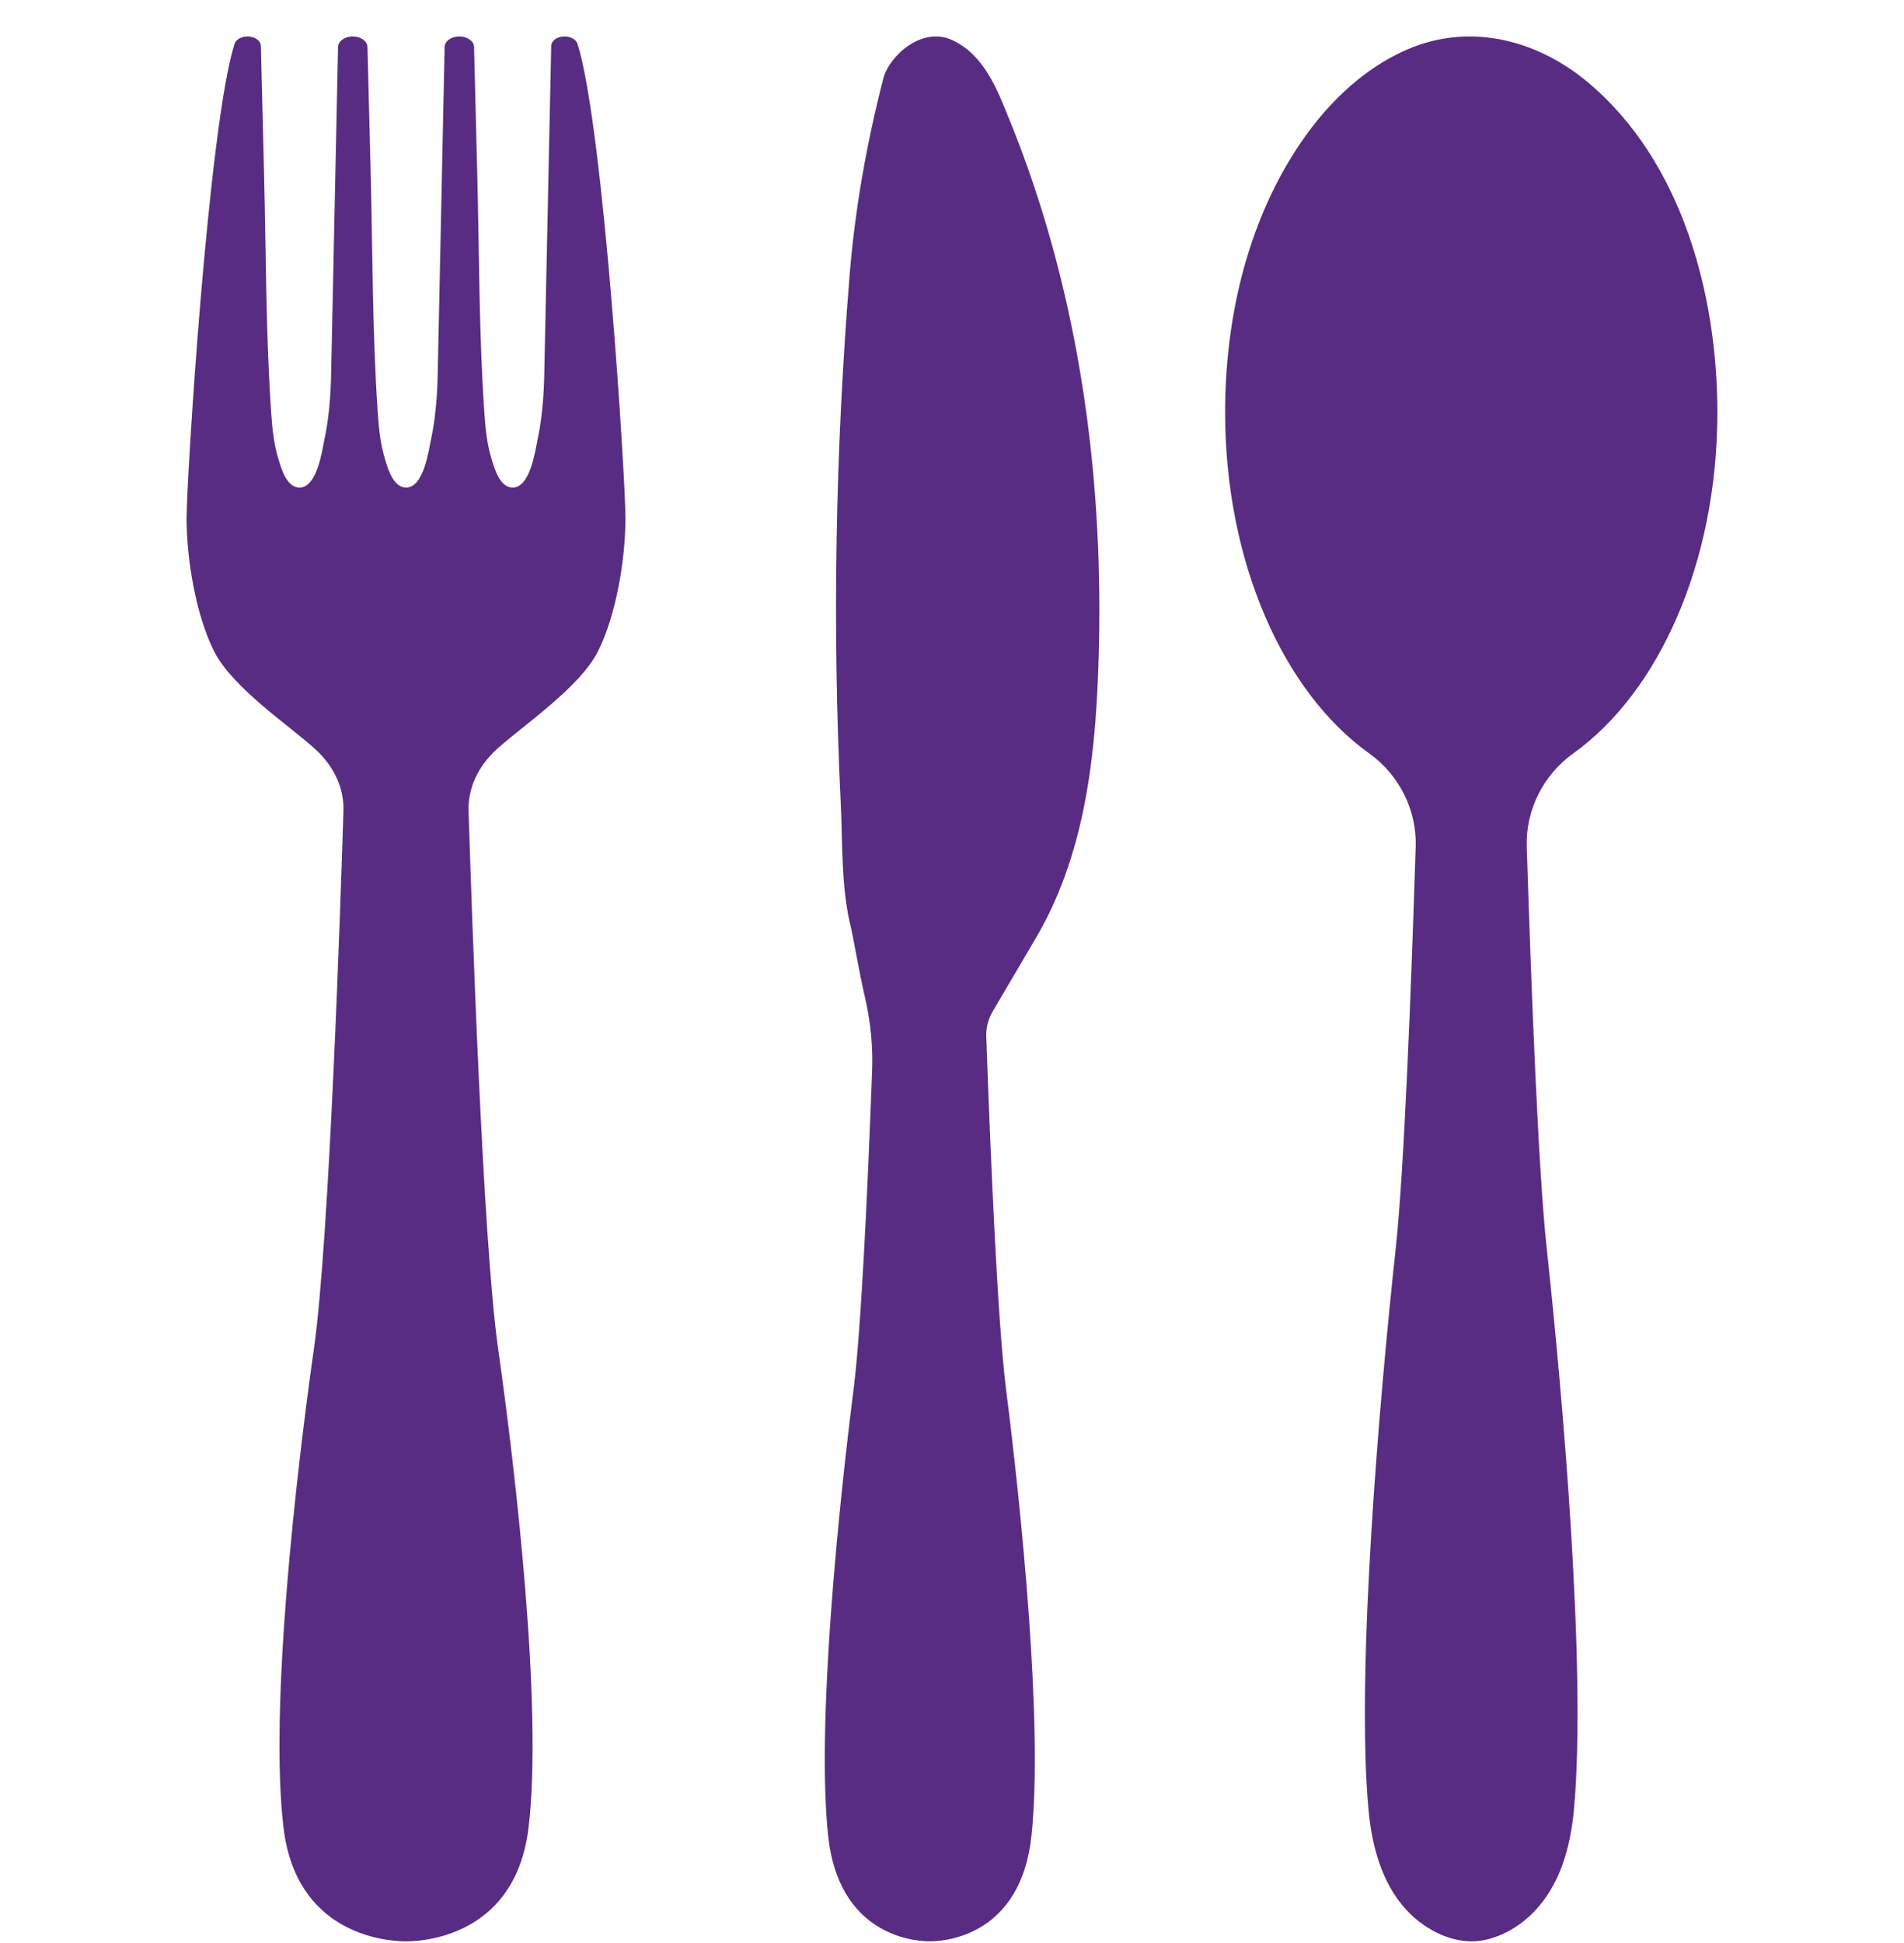
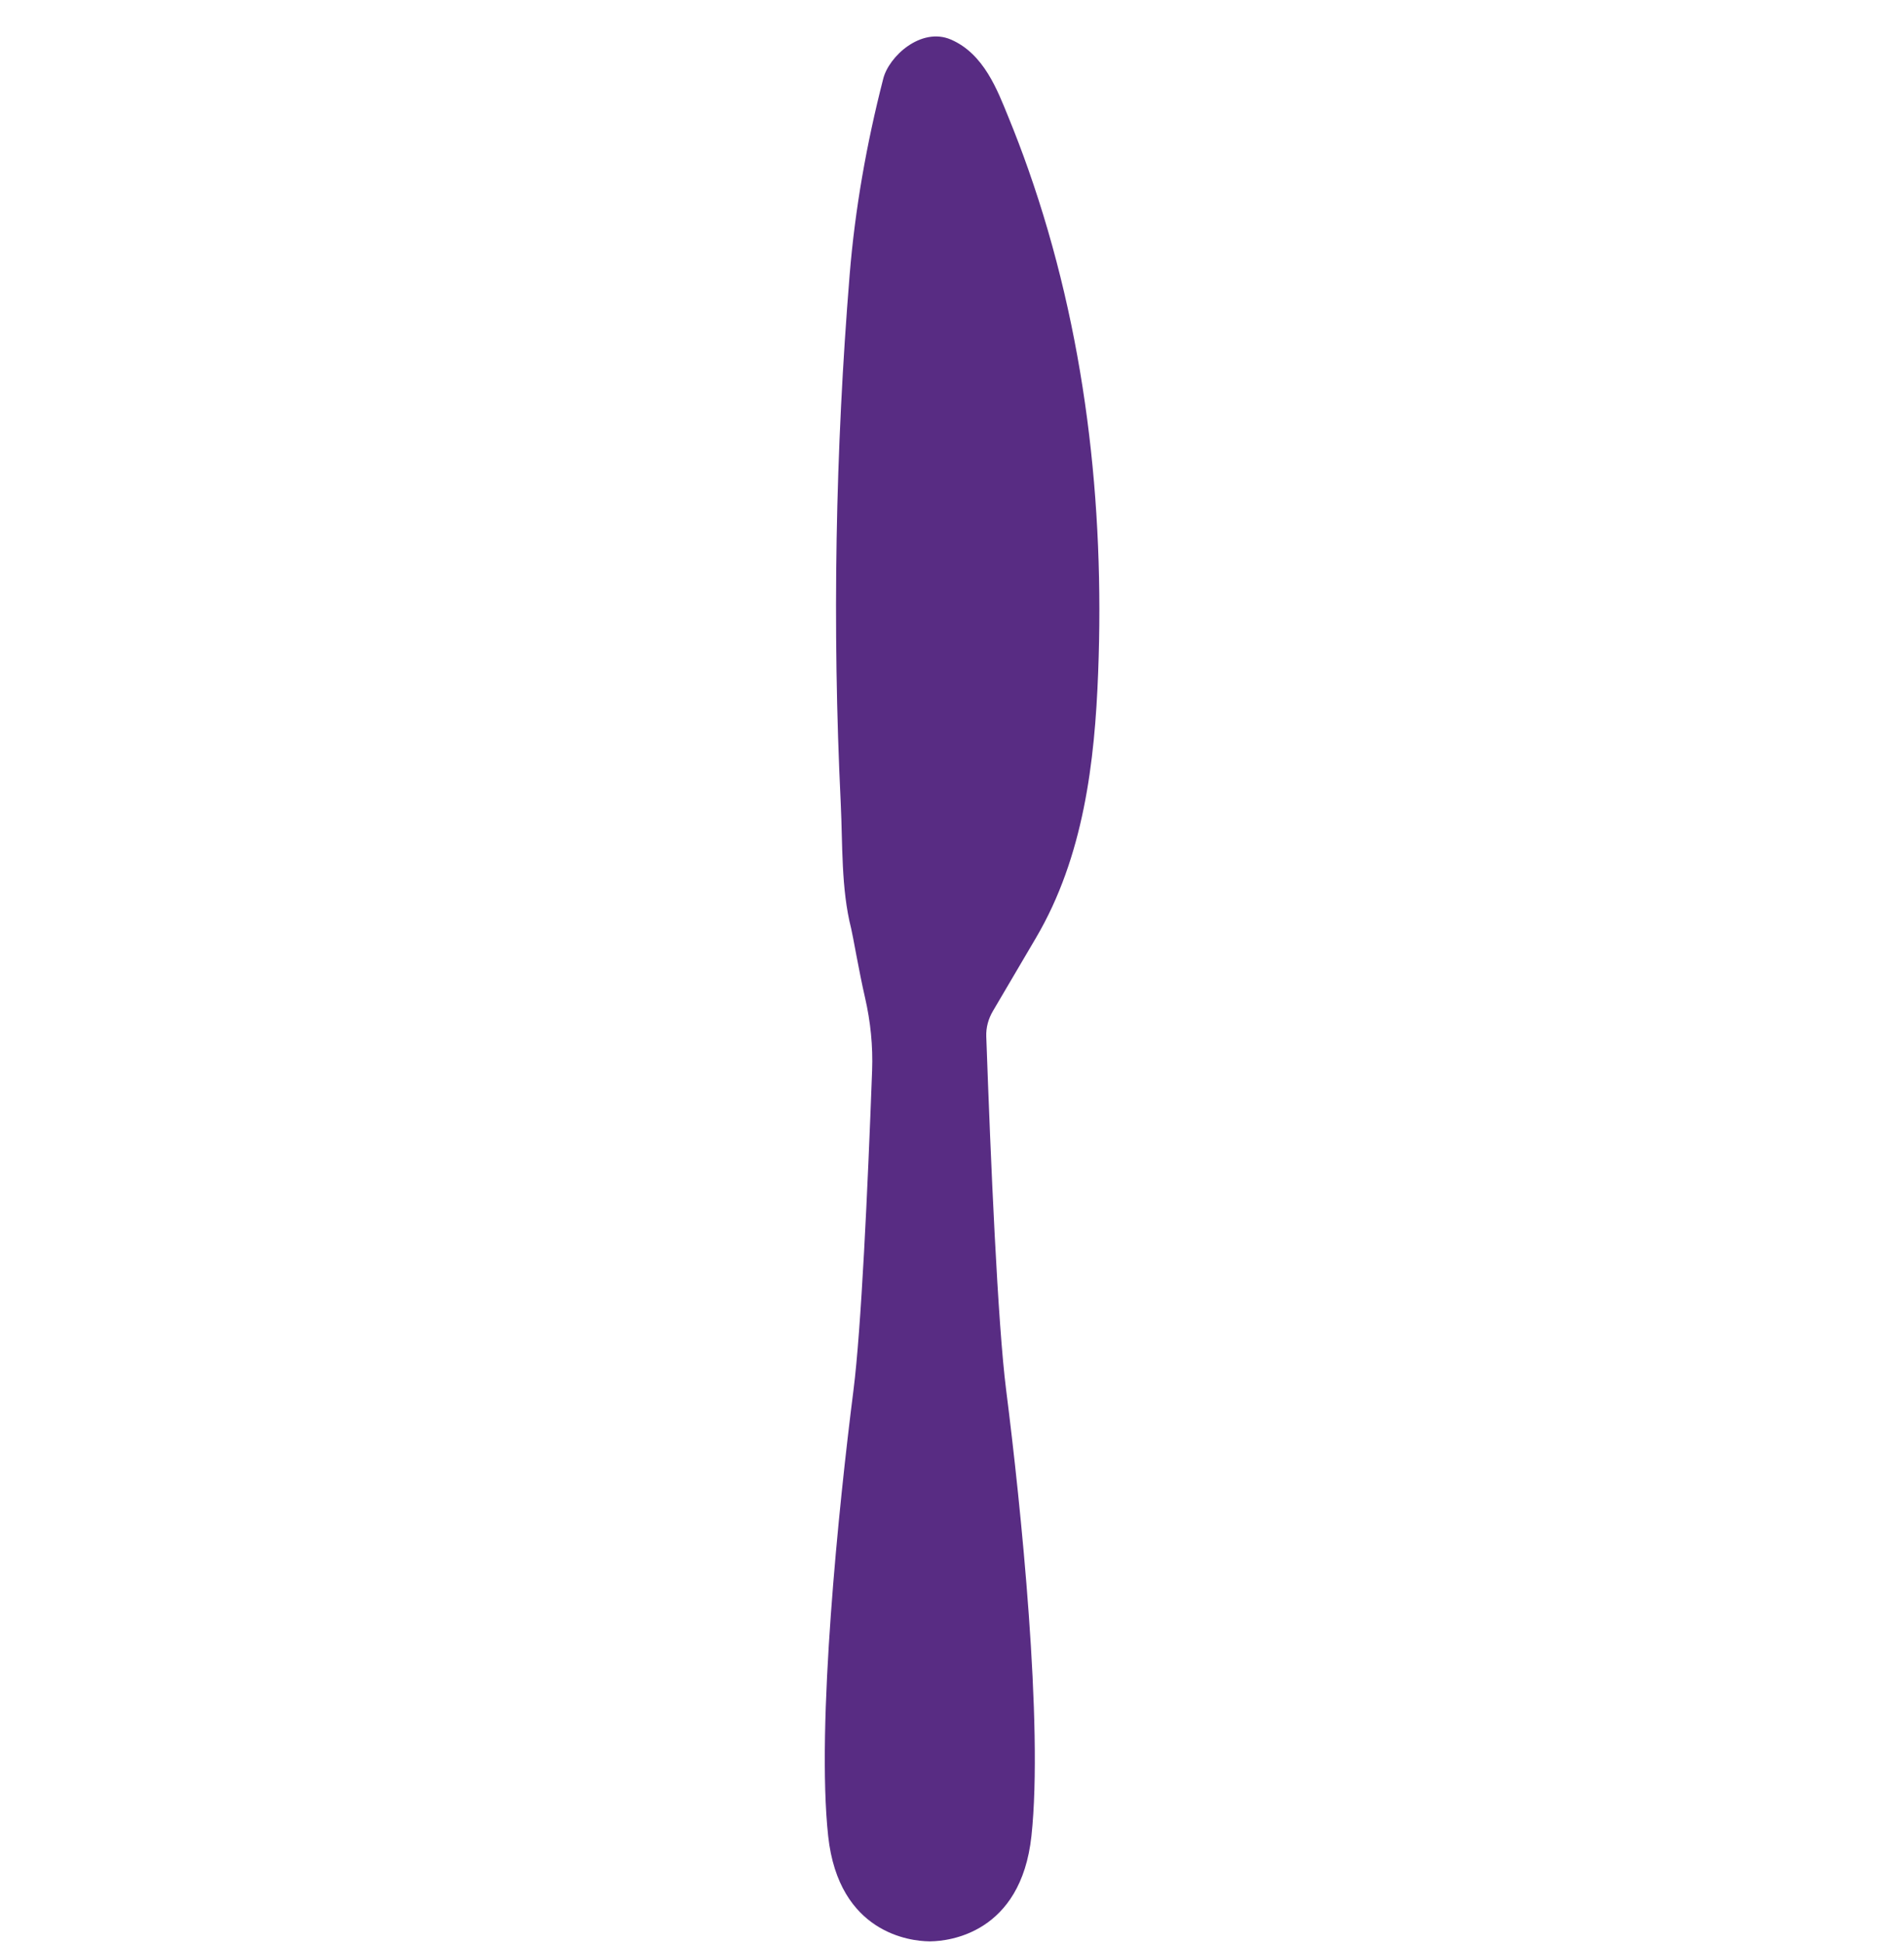
<svg xmlns="http://www.w3.org/2000/svg" width="50" height="51" viewBox="0 0 50 51" fill="none">
  <path d="M27.002 4.442C26.84 3.982 26.666 3.524 26.48 3.071C26.196 2.377 25.841 1.413 24.971 1.038C24.188 0.702 23.336 1.482 23.192 2.075C22.757 3.771 22.452 5.49 22.312 7.216C21.937 11.827 21.854 16.458 22.078 21.077C22.131 22.159 22.084 23.319 22.353 24.376C22.394 24.538 22.559 25.504 22.715 26.181C22.861 26.814 22.926 27.457 22.902 28.101C22.786 31.228 22.615 34.898 22.413 36.487C22.028 39.512 21.434 45.28 21.748 48.192C22.026 50.757 23.93 50.948 24.38 50.956C24.388 50.957 24.398 50.957 24.411 50.957H24.417H24.423C24.436 50.957 24.446 50.957 24.454 50.956C24.904 50.948 26.809 50.757 27.086 48.192C27.401 45.28 26.807 39.512 26.422 36.487C26.2 34.743 26.017 30.493 25.9 27.204C25.892 26.974 25.952 26.746 26.074 26.539L27.206 24.615C28.46 22.484 28.749 19.991 28.838 17.658C29.009 13.227 28.507 8.716 27.002 4.442Z" fill="#582C83" />
-   <path d="M13.064 19.648C13.739 19.039 15.227 18.045 15.706 17.091C16.183 16.137 16.425 14.676 16.425 13.6C16.425 12.578 15.851 3.32 15.166 1.153C15.13 1.038 14.989 0.957 14.825 0.957C14.634 0.957 14.478 1.067 14.475 1.205L14.29 9.932C14.274 10.468 14.23 11.005 14.118 11.532C14.057 11.816 13.929 12.798 13.462 12.798C13.125 12.798 12.984 12.293 12.917 12.076C12.787 11.66 12.747 11.247 12.718 10.816C12.577 8.738 12.586 6.653 12.533 4.573C12.505 3.458 12.477 2.344 12.449 1.231C12.445 1.079 12.273 0.957 12.063 0.957C11.851 0.957 11.679 1.079 11.676 1.232L11.492 9.932C11.475 10.468 11.431 11.005 11.319 11.532C11.258 11.816 11.13 12.798 10.663 12.798C10.326 12.798 10.185 12.293 10.118 12.076C9.989 11.66 9.947 11.247 9.919 10.816C9.778 8.738 9.787 6.653 9.735 4.573C9.706 3.458 9.679 2.344 9.65 1.231C9.646 1.079 9.474 0.957 9.264 0.957C9.053 0.957 8.881 1.079 8.877 1.232L8.693 9.932C8.676 10.468 8.633 11.005 8.52 11.532C8.46 11.816 8.331 12.798 7.863 12.798C7.527 12.798 7.386 12.293 7.319 12.076C7.19 11.66 7.149 11.247 7.12 10.816C6.979 8.738 6.987 6.653 6.935 4.573C6.907 3.45 6.878 2.327 6.851 1.205C6.847 1.067 6.691 0.957 6.5 0.957C6.336 0.957 6.195 1.038 6.158 1.154C5.474 3.322 4.9 12.578 4.9 13.6C4.9 14.676 5.142 16.137 5.62 17.091C6.097 18.045 7.587 19.039 8.261 19.648C8.267 19.654 8.274 19.661 8.281 19.666C8.783 20.126 9.038 20.7 9.019 21.285C8.948 23.601 8.649 32.549 8.247 35.377C7.783 38.634 7.067 44.844 7.446 47.98C7.78 50.742 10.075 50.947 10.618 50.957H10.655H10.663H10.67H10.707C11.249 50.947 13.544 50.742 13.879 47.98C14.259 44.844 13.541 38.634 13.078 35.377C12.675 32.549 12.377 23.601 12.305 21.285C12.287 20.7 12.542 20.126 13.044 19.666C13.051 19.661 13.057 19.654 13.064 19.648Z" fill="#582C83" />
-   <path d="M41.325 19.767C43.556 18.171 45.099 14.77 45.099 10.823C45.099 7.758 44.182 4.227 41.686 2.15C40.354 1.042 38.592 0.587 36.949 1.301C35.72 1.835 34.755 2.825 34.046 3.914C32.72 5.954 32.172 8.434 32.172 10.823C32.172 14.77 33.714 18.171 35.945 19.767C36.735 20.331 37.205 21.247 37.177 22.216C37.052 26.152 36.869 30.771 36.652 32.772C36.239 36.578 35.601 43.839 35.938 47.505C36.024 48.432 36.274 49.416 36.931 50.13C37.441 50.684 38.259 51.099 39.035 50.911C39.053 50.907 39.072 50.903 39.09 50.898C40.046 50.636 40.692 49.864 41.015 48.989C41.191 48.513 41.285 48.008 41.332 47.505C41.67 43.839 41.031 36.578 40.618 32.772C40.401 30.771 40.218 26.152 40.093 22.216C40.065 21.247 40.535 20.331 41.325 19.767Z" fill="#582C83" />
</svg>